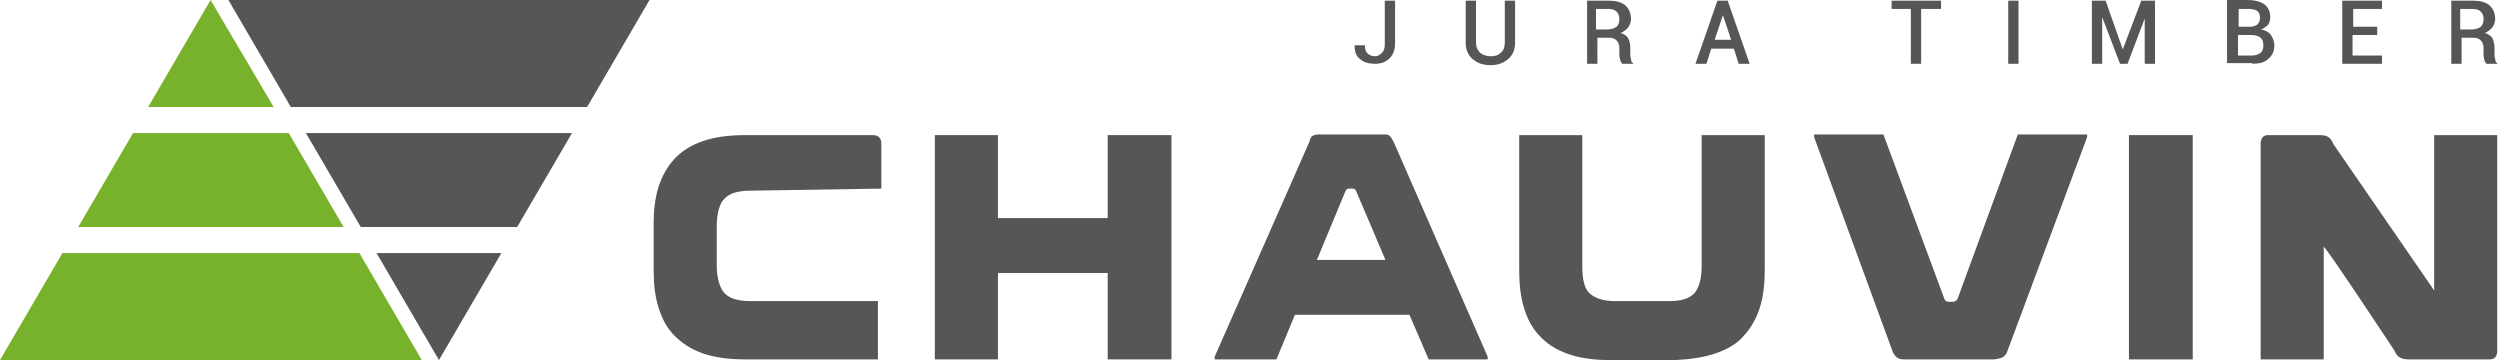
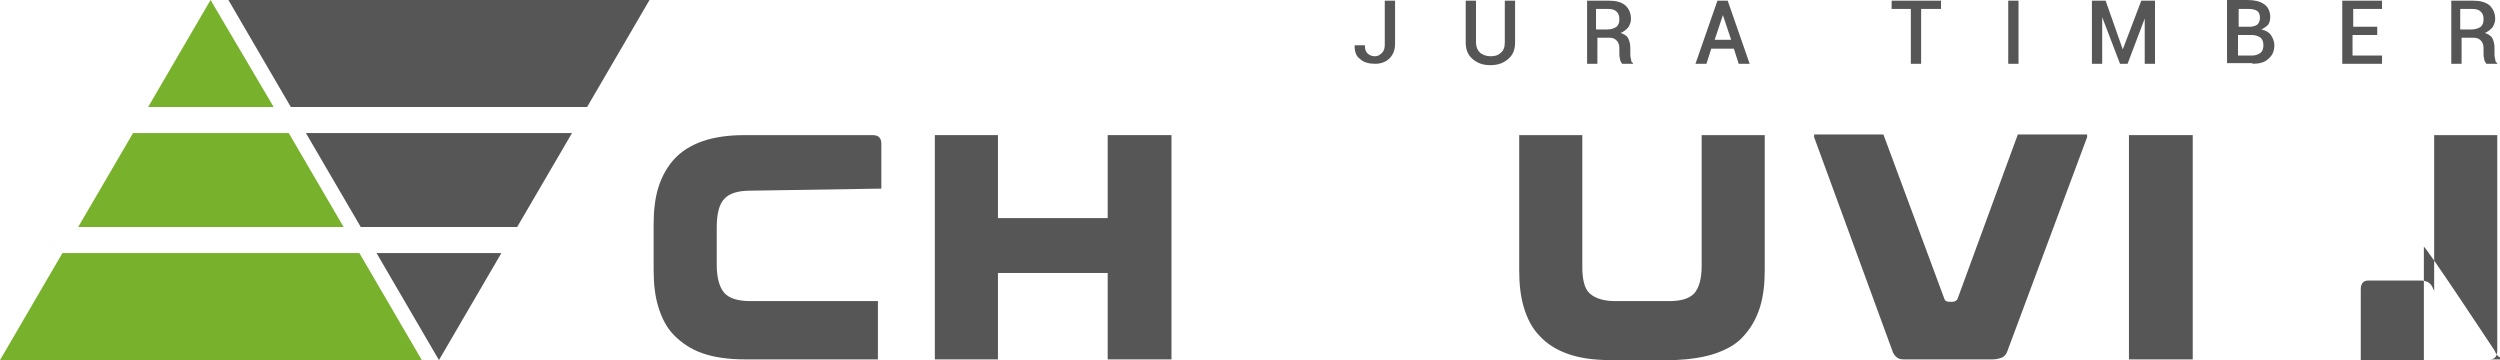
<svg xmlns="http://www.w3.org/2000/svg" version="1.1" id="Calque_1" x="0px" y="0px" viewBox="0 0 364.5 52.5" style="enable-background:new 0 0 364.5 52.5;" xml:space="preserve">
  <style type="text/css">
	.st0{fill:#FFFFFF;}
	.st1{fill:#1D1D1B;}
	.st2{fill:#575657;}
	.st3{fill:#78B12B;}
</style>
  <polygon class="st3" points="39.9,15.6 30.7,0 21.6,15.6 " />
  <polygon class="st3" points="11.4,33.1 50.1,33.1 42.1,19.4 19.4,19.4 " />
  <polygon class="st3" points="9.1,36.9 0,52.5 61.5,52.5 52.4,36.9 " />
  <polygon class="st2" points="54.9,36.9 64,52.5 73.1,36.9 " />
  <polygon class="st2" points="83.4,19.4 44.6,19.4 52.6,33.1 75.4,33.1 " />
  <polygon class="st2" points="85.6,15.6 94.7,0 33.3,0 42.4,15.6 " />
  <path class="st2" d="M109.4,27.8l19.1-0.3V21c0-0.9-0.4-1.3-1.3-1.3h-18.6c-2.4,0-4.5,0.3-6.2,0.9c-1.7,0.6-3.1,1.5-4.1,2.6  c-1,1.1-1.8,2.5-2.3,4.1c-0.5,1.6-0.7,3.4-0.7,5.4v6.7c0,2,0.2,3.8,0.7,5.4c0.5,1.6,1.2,3,2.3,4.1c1.1,1.1,2.4,2,4.1,2.6  c1.7,0.6,3.8,0.9,6.2,0.9H128v-8.5h-18.6c-1.8,0-3.1-0.4-3.8-1.2c-0.7-0.8-1.1-2.2-1.1-4.1v-5.5c0-2,0.4-3.4,1.1-4.1  C106.3,28.2,107.6,27.8,109.4,27.8" />
  <polygon class="st2" points="145.5,39.8 161.5,39.8 161.5,52.4 170.8,52.4 170.8,19.7 161.5,19.7 161.5,31.8 145.5,31.8 145.5,19.7   136.3,19.7 136.3,52.4 145.5,52.4 " />
  <path class="st2" d="M292.6,51.4L304.3,20v-0.4h-10.1l-8.8,24c-0.1,0.2-0.4,0.4-0.7,0.4h-0.5c-0.3,0-0.6-0.1-0.7-0.4l-8.9-24h-10.1  V20l11.5,31.4c0.2,0.4,0.5,0.7,0.7,0.8c0.3,0.2,0.7,0.2,1.2,0.2h12.6c0.5,0,0.9-0.1,1.2-0.2C292.1,52.1,292.4,51.8,292.6,51.4" />
  <rect x="310.4" y="19.7" class="st2" width="9.3" height="32.7" />
-   <path class="st2" d="M364.1,51.1V19.7h-9.2V42c0,0.5,0.1,0.5-0.1,0.2L340.2,21c-0.2-0.5-0.4-0.8-0.7-1c-0.3-0.2-0.7-0.3-1.3-0.3  h-7.5c-0.7,0-1.1,0.4-1.1,1.3v31.4h9.2V36c0-0.5,10.3,15.1,10.3,15.1c0.2,0.5,0.5,0.9,0.8,1c0.3,0.2,0.7,0.3,1.3,0.3H363  C363.7,52.4,364.1,52,364.1,51.1" />
-   <path class="st2" d="M192,37.9l4.2-10.1c0.1-0.2,0.3-0.3,0.5-0.3h0.5c0.3,0,0.4,0.1,0.5,0.3l4.3,10.1H192z M203.2,20.7  c-0.2-0.4-0.4-0.7-0.6-0.9c-0.2-0.2-0.5-0.2-0.9-0.2h-9.4c-0.4,0-0.7,0.1-0.9,0.2c-0.2,0.1-0.4,0.4-0.5,0.9L177.1,52v0.4h9l2.7-6.5  h16.7l2.8,6.5h8.6V52L203.2,20.7z" />
+   <path class="st2" d="M364.1,51.1V19.7h-9.2V42c0,0.5,0.1,0.5-0.1,0.2c-0.2-0.5-0.4-0.8-0.7-1c-0.3-0.2-0.7-0.3-1.3-0.3  h-7.5c-0.7,0-1.1,0.4-1.1,1.3v31.4h9.2V36c0-0.5,10.3,15.1,10.3,15.1c0.2,0.5,0.5,0.9,0.8,1c0.3,0.2,0.7,0.3,1.3,0.3H363  C363.7,52.4,364.1,52,364.1,51.1" />
  <path class="st2" d="M250.2,51.5c1.7-0.6,3.1-1.4,4.1-2.6c1-1.1,1.8-2.5,2.3-4.1c0.5-1.6,0.7-3.4,0.7-5.5V19.7h-9.2v19.1  c0,1.9-0.4,3.2-1.1,4c-0.8,0.8-2,1.1-3.7,1.1h-7.8c-1.7,0-2.9-0.4-3.7-1.1c-0.8-0.7-1.1-2.1-1.1-3.9V19.7h-9.2v19.7  c0,2,0.2,3.9,0.7,5.5c0.5,1.6,1.2,3,2.3,4.1c1,1.1,2.4,2,4.1,2.6c1.7,0.6,3.7,0.9,6.2,0.9h9.4C246.4,52.4,248.5,52.1,250.2,51.5" />
  <path class="st2" d="M358.8,1.3h1.6c0.6,0,1,0.1,1.3,0.4c0.3,0.3,0.4,0.6,0.4,1.1c0,0.5-0.1,0.8-0.4,1.1c-0.3,0.2-0.7,0.4-1.4,0.4  h-1.6V1.3z M360.6,5.5c0.5,0,0.8,0.1,1.1,0.4c0.3,0.3,0.4,0.7,0.4,1.1v0.7c0,0.3,0,0.6,0.1,0.9c0,0.3,0.2,0.5,0.3,0.7h1.6V9.2  c-0.2-0.1-0.3-0.3-0.3-0.6c-0.1-0.3-0.1-0.5-0.1-0.8V7c0-0.5-0.1-1-0.3-1.4c-0.2-0.4-0.6-0.6-1.1-0.8c0.5-0.2,0.8-0.5,1.1-0.8  c0.2-0.3,0.4-0.8,0.4-1.2c0-0.9-0.3-1.5-0.8-2c-0.6-0.5-1.4-0.7-2.4-0.7h-3.2v9.2h1.5V5.5H360.6z M346.7,3.9h-3.6V1.3h4.2V0.1h-5.8  v9.2h5.8V8.1h-4.3V5.1h3.6V3.9z M326.3,1.3h1.5c0.6,0,1,0.1,1.3,0.3s0.4,0.6,0.4,1c0,0.4-0.1,0.7-0.4,1c-0.3,0.2-0.7,0.3-1.1,0.3  h-1.6V1.3z M328.3,5.1L328.3,5.1c0.6,0,1,0.2,1.3,0.4c0.3,0.3,0.4,0.6,0.4,1.1c0,0.5-0.1,0.8-0.4,1.1c-0.3,0.2-0.7,0.4-1.2,0.4h-2.1  v-3H328.3z M328.4,9.3c1,0,1.8-0.2,2.3-0.7c0.6-0.5,0.9-1.1,0.9-2c0-0.6-0.2-1-0.5-1.5c-0.3-0.4-0.8-0.7-1.4-0.8  c0.4-0.2,0.7-0.4,1-0.7c0.2-0.3,0.3-0.7,0.3-1.1c0-0.8-0.3-1.5-0.9-1.9c-0.6-0.4-1.4-0.6-2.4-0.6h-3v9.2H328.4z M307,0.1h-2v9.2h1.5  V2.5l0,0l2.6,6.8h1.1l2.5-6.6l0,0v6.6h1.5V0.1h-2l-2.7,7.1h0L307,0.1z M294.3,0.1h-1.5v9.2h1.5V0.1z M283,0.1h-7.2v1.2h2.8v8h1.5v-8  h2.9V0.1z M251.2,2.2L251.2,2.2l1.2,3.6H250L251.2,2.2z M253.5,9.3h1.6l-3.2-9.2h-1.5l-3.2,9.2h1.6l0.7-2.2h3.3L253.5,9.3z   M232.8,1.3h1.6c0.6,0,1,0.1,1.3,0.4c0.3,0.3,0.4,0.6,0.4,1.1c0,0.5-0.1,0.8-0.4,1.1c-0.3,0.2-0.7,0.4-1.4,0.4h-1.6V1.3z M234.6,5.5  c0.5,0,0.8,0.1,1.1,0.4c0.3,0.3,0.4,0.7,0.4,1.1v0.7c0,0.3,0,0.6,0.1,0.9c0,0.3,0.2,0.5,0.3,0.7h1.6V9.2c-0.2-0.1-0.3-0.3-0.3-0.6  c-0.1-0.3-0.1-0.5-0.1-0.8V7c0-0.5-0.1-1-0.3-1.4c-0.2-0.4-0.6-0.6-1.1-0.8c0.5-0.2,0.8-0.5,1.1-0.8c0.2-0.3,0.4-0.8,0.4-1.2  c0-0.9-0.3-1.5-0.8-2c-0.6-0.5-1.4-0.7-2.4-0.7h-3.2v9.2h1.5V5.5H234.6z M219.4,0.1v6.1c0,0.7-0.2,1.2-0.6,1.5  c-0.4,0.4-0.9,0.5-1.5,0.5c-0.6,0-1.1-0.2-1.5-0.5c-0.4-0.4-0.6-0.9-0.6-1.5V0.1h-1.5v6.1c0,1,0.3,1.8,1,2.4  c0.7,0.6,1.5,0.9,2.6,0.9c1.1,0,1.9-0.3,2.6-0.9c0.7-0.6,1-1.4,1-2.4V0.1H219.4z M201.9,6.5c0,0.5-0.1,0.9-0.4,1.2  c-0.3,0.3-0.6,0.5-1,0.5c-0.4,0-0.8-0.1-1.1-0.4c-0.3-0.3-0.4-0.6-0.4-1.2h-1.5l0,0c0,0.9,0.2,1.6,0.8,2c0.5,0.5,1.3,0.7,2.2,0.7  c0.9,0,1.6-0.3,2.1-0.8c0.5-0.5,0.8-1.2,0.8-2.1V0.1h-1.5V6.5z" />
</svg>